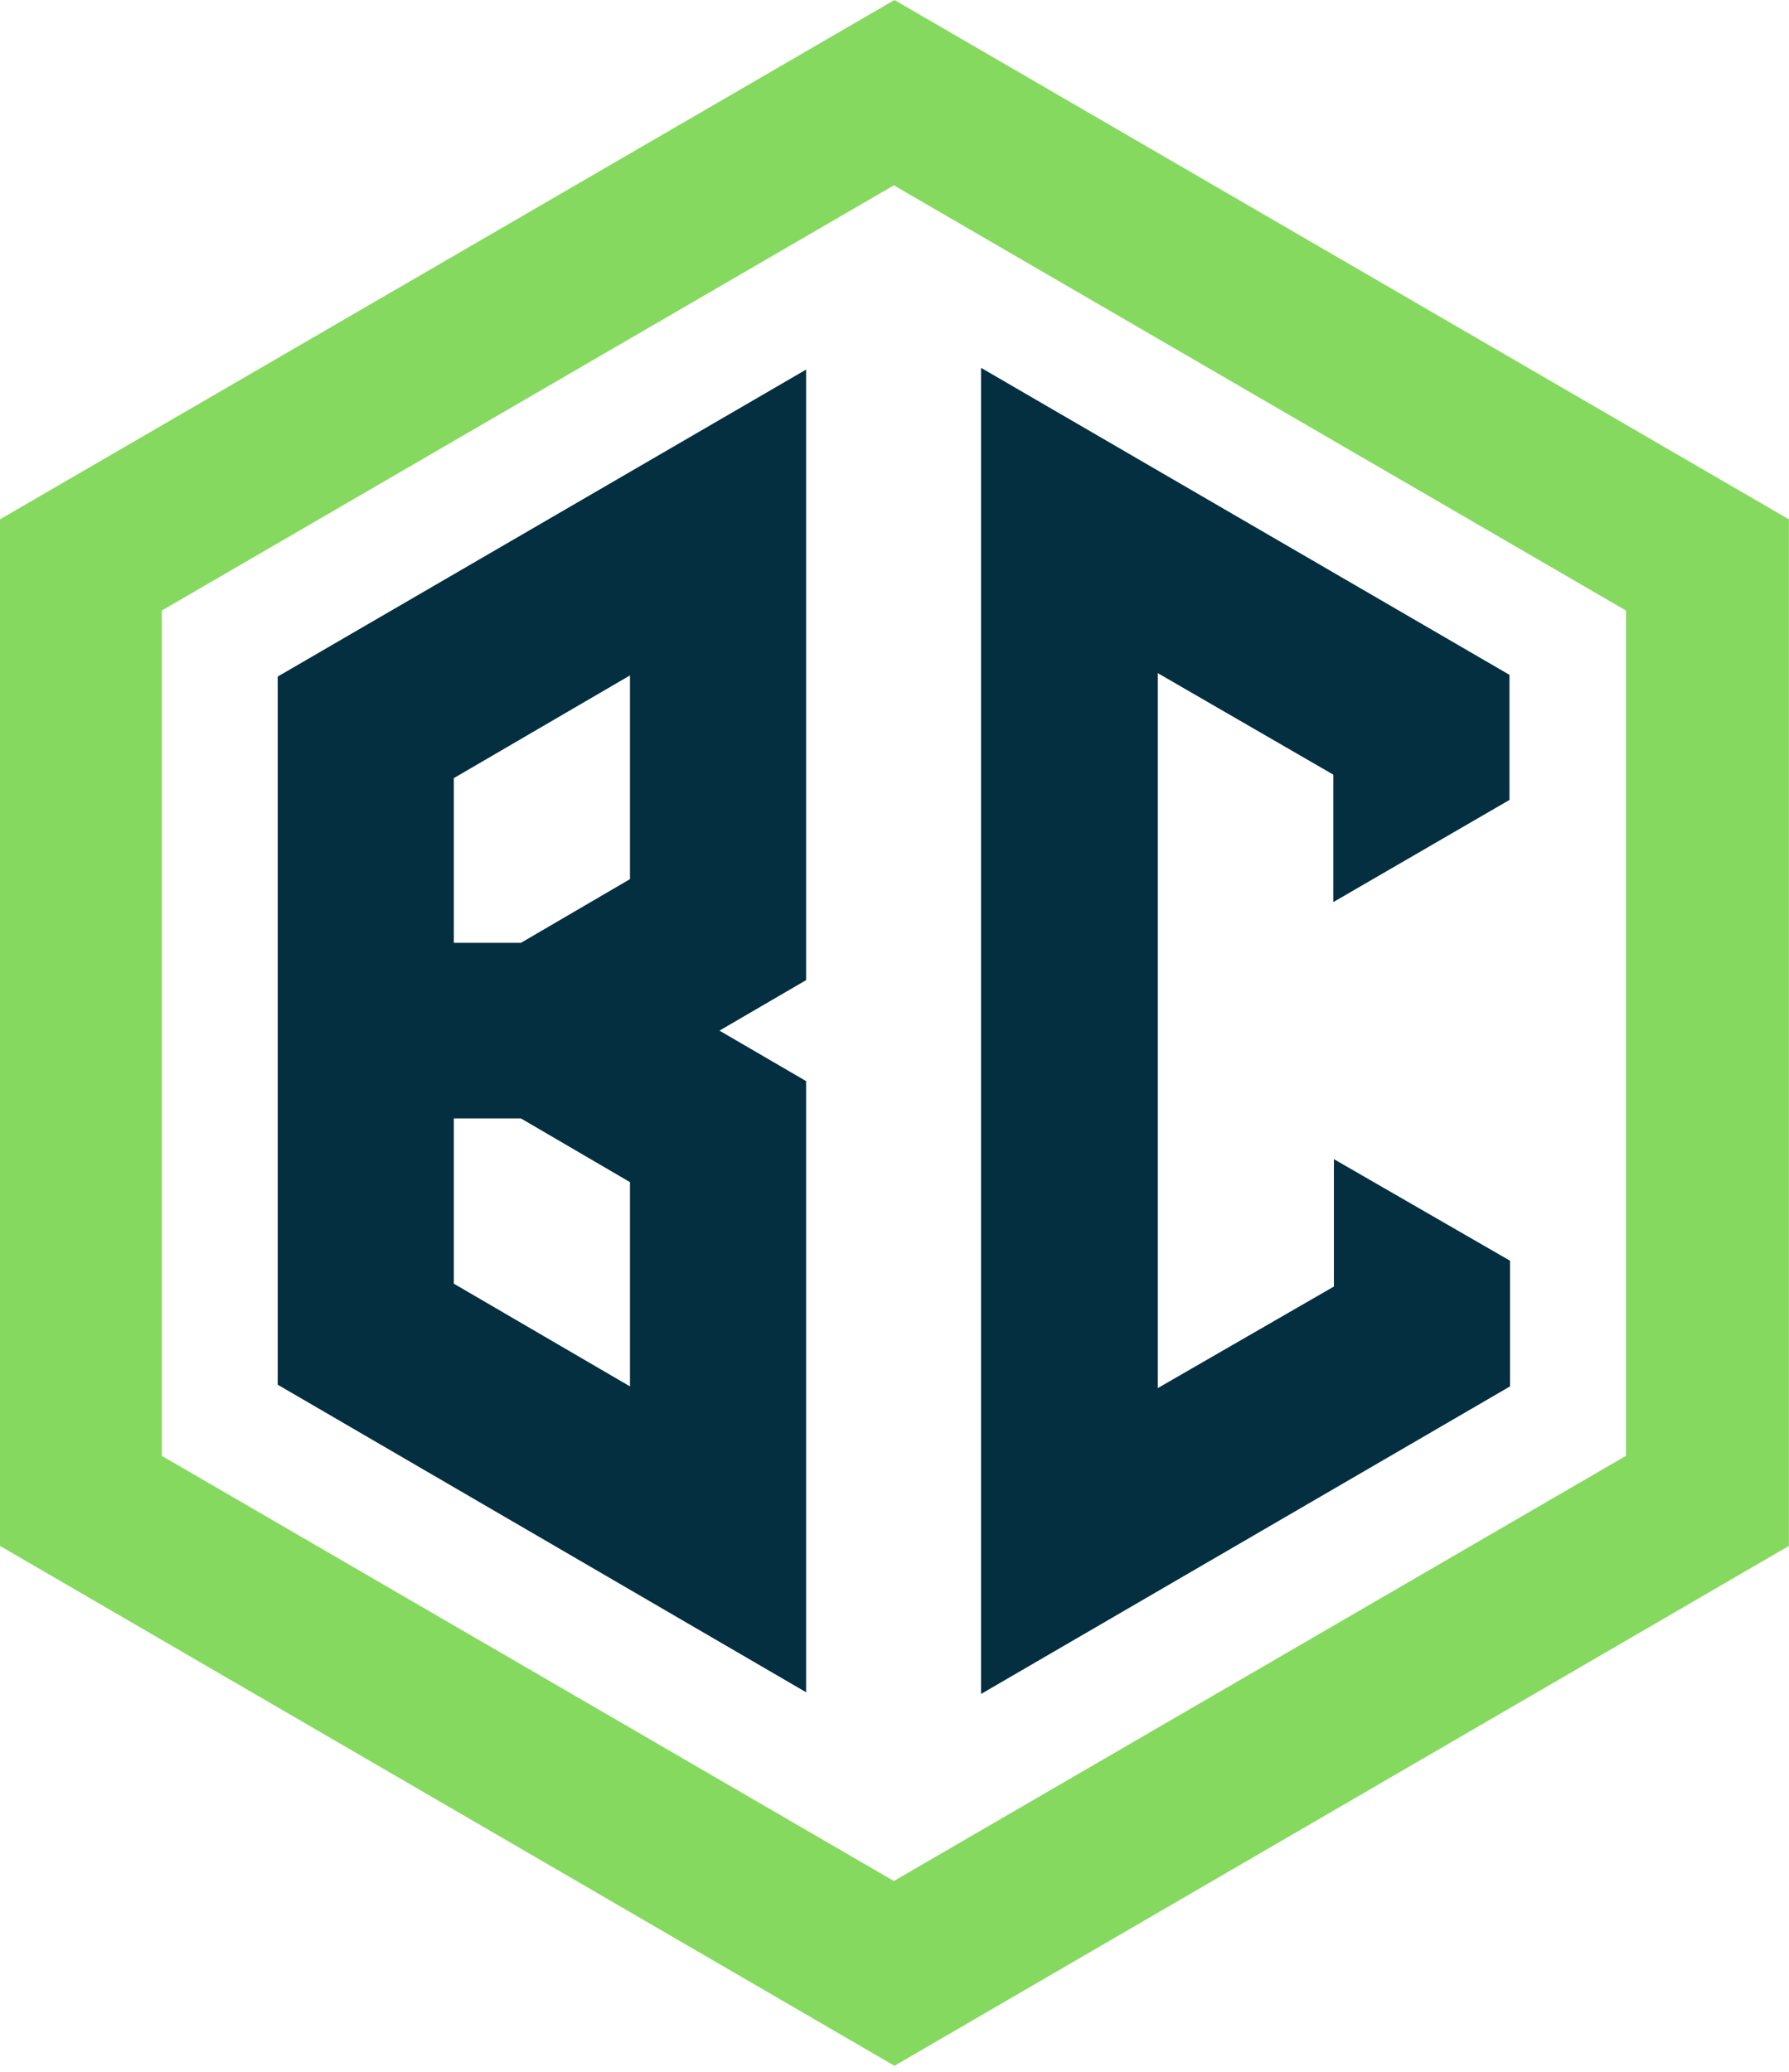
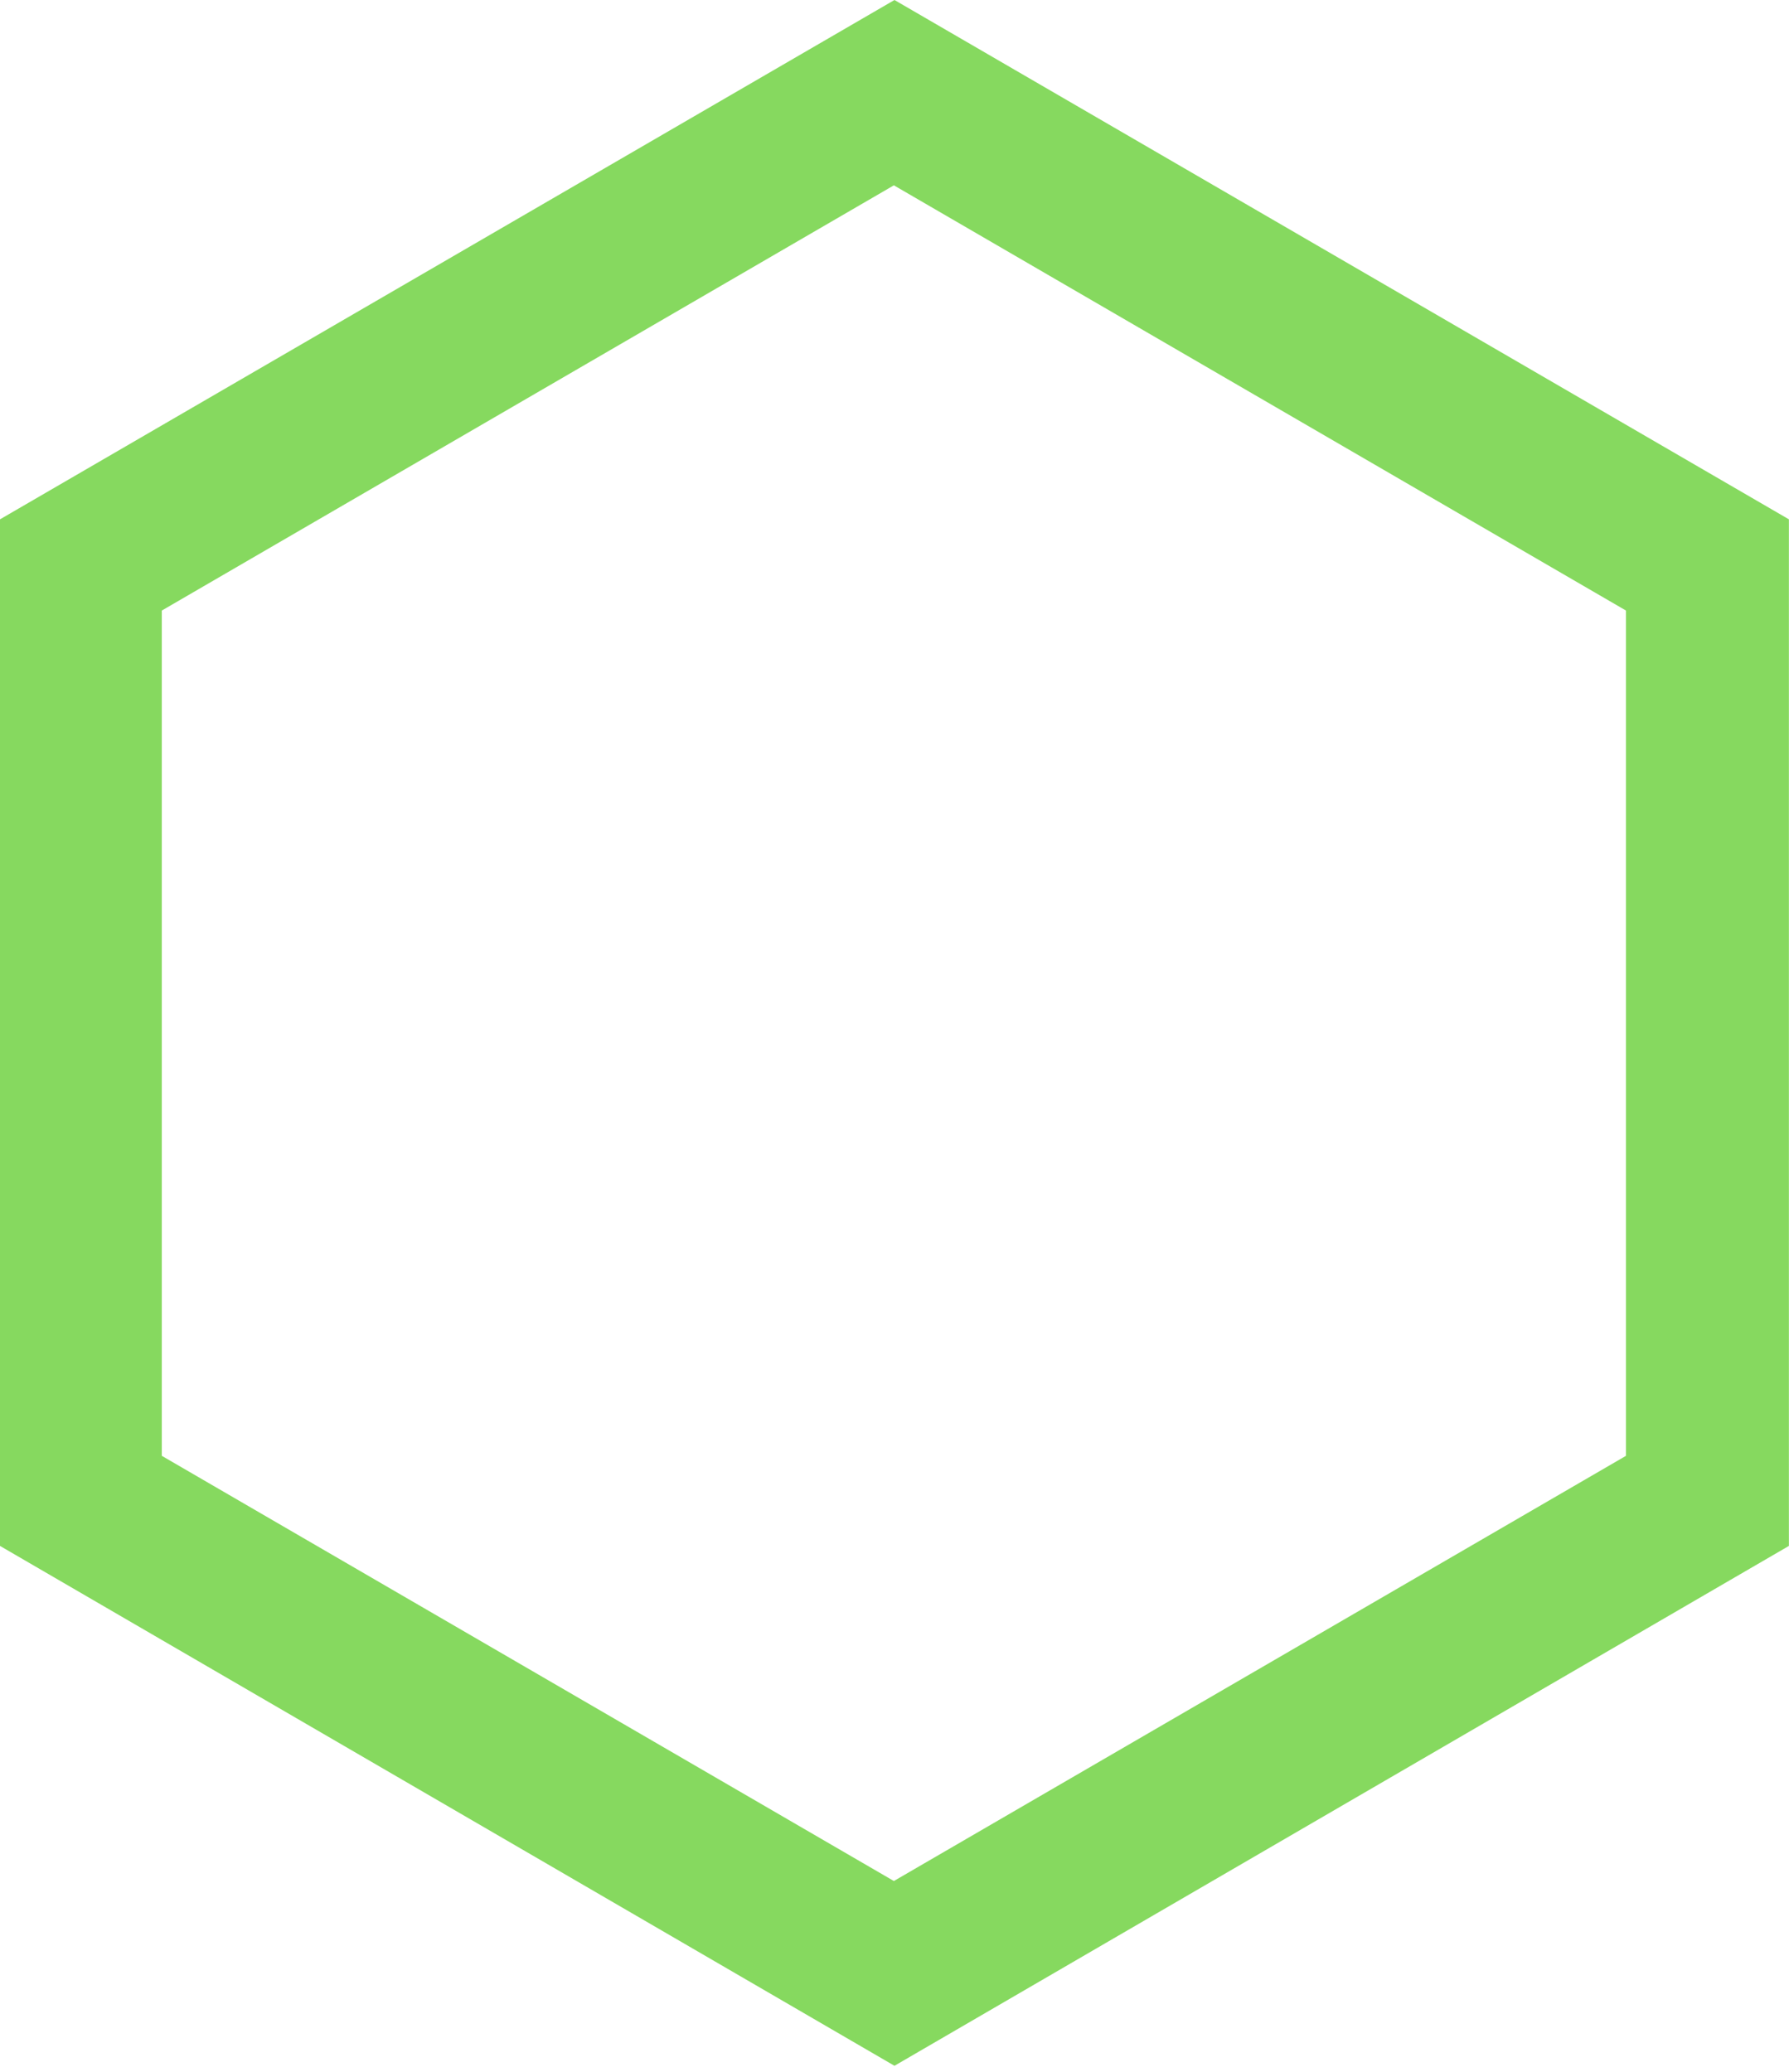
<svg xmlns="http://www.w3.org/2000/svg" width="57" height="66" viewBox="0 0 57 66" fill="none">
  <path d="M28.499 0L0 16.544V49.247L28.499 65.808L56.997 49.247V16.544L28.499 0ZM51.806 46.377L28.48 59.922L5.155 46.377V19.45L28.48 5.904L51.806 19.45V46.377Z" fill="#86D95F" />
-   <path d="M48.094 21.498V25.483L42.482 28.737V24.678L36.888 21.443V44.22L42.5 40.984V36.926L48.112 40.162V44.165L31.258 53.963V11.718L48.094 21.498Z" fill="#042F40" />
-   <path d="M8.848 21.553V44.111L25.684 53.909V34.44L22.923 32.832L25.684 31.223V11.773L8.848 21.553ZM20.072 44.165L14.46 40.893V35.629H16.598L20.072 37.658V44.165ZM20.072 28.006L16.598 30.035H14.46V24.788L20.072 21.516V28.006Z" fill="#042F40" />
</svg>